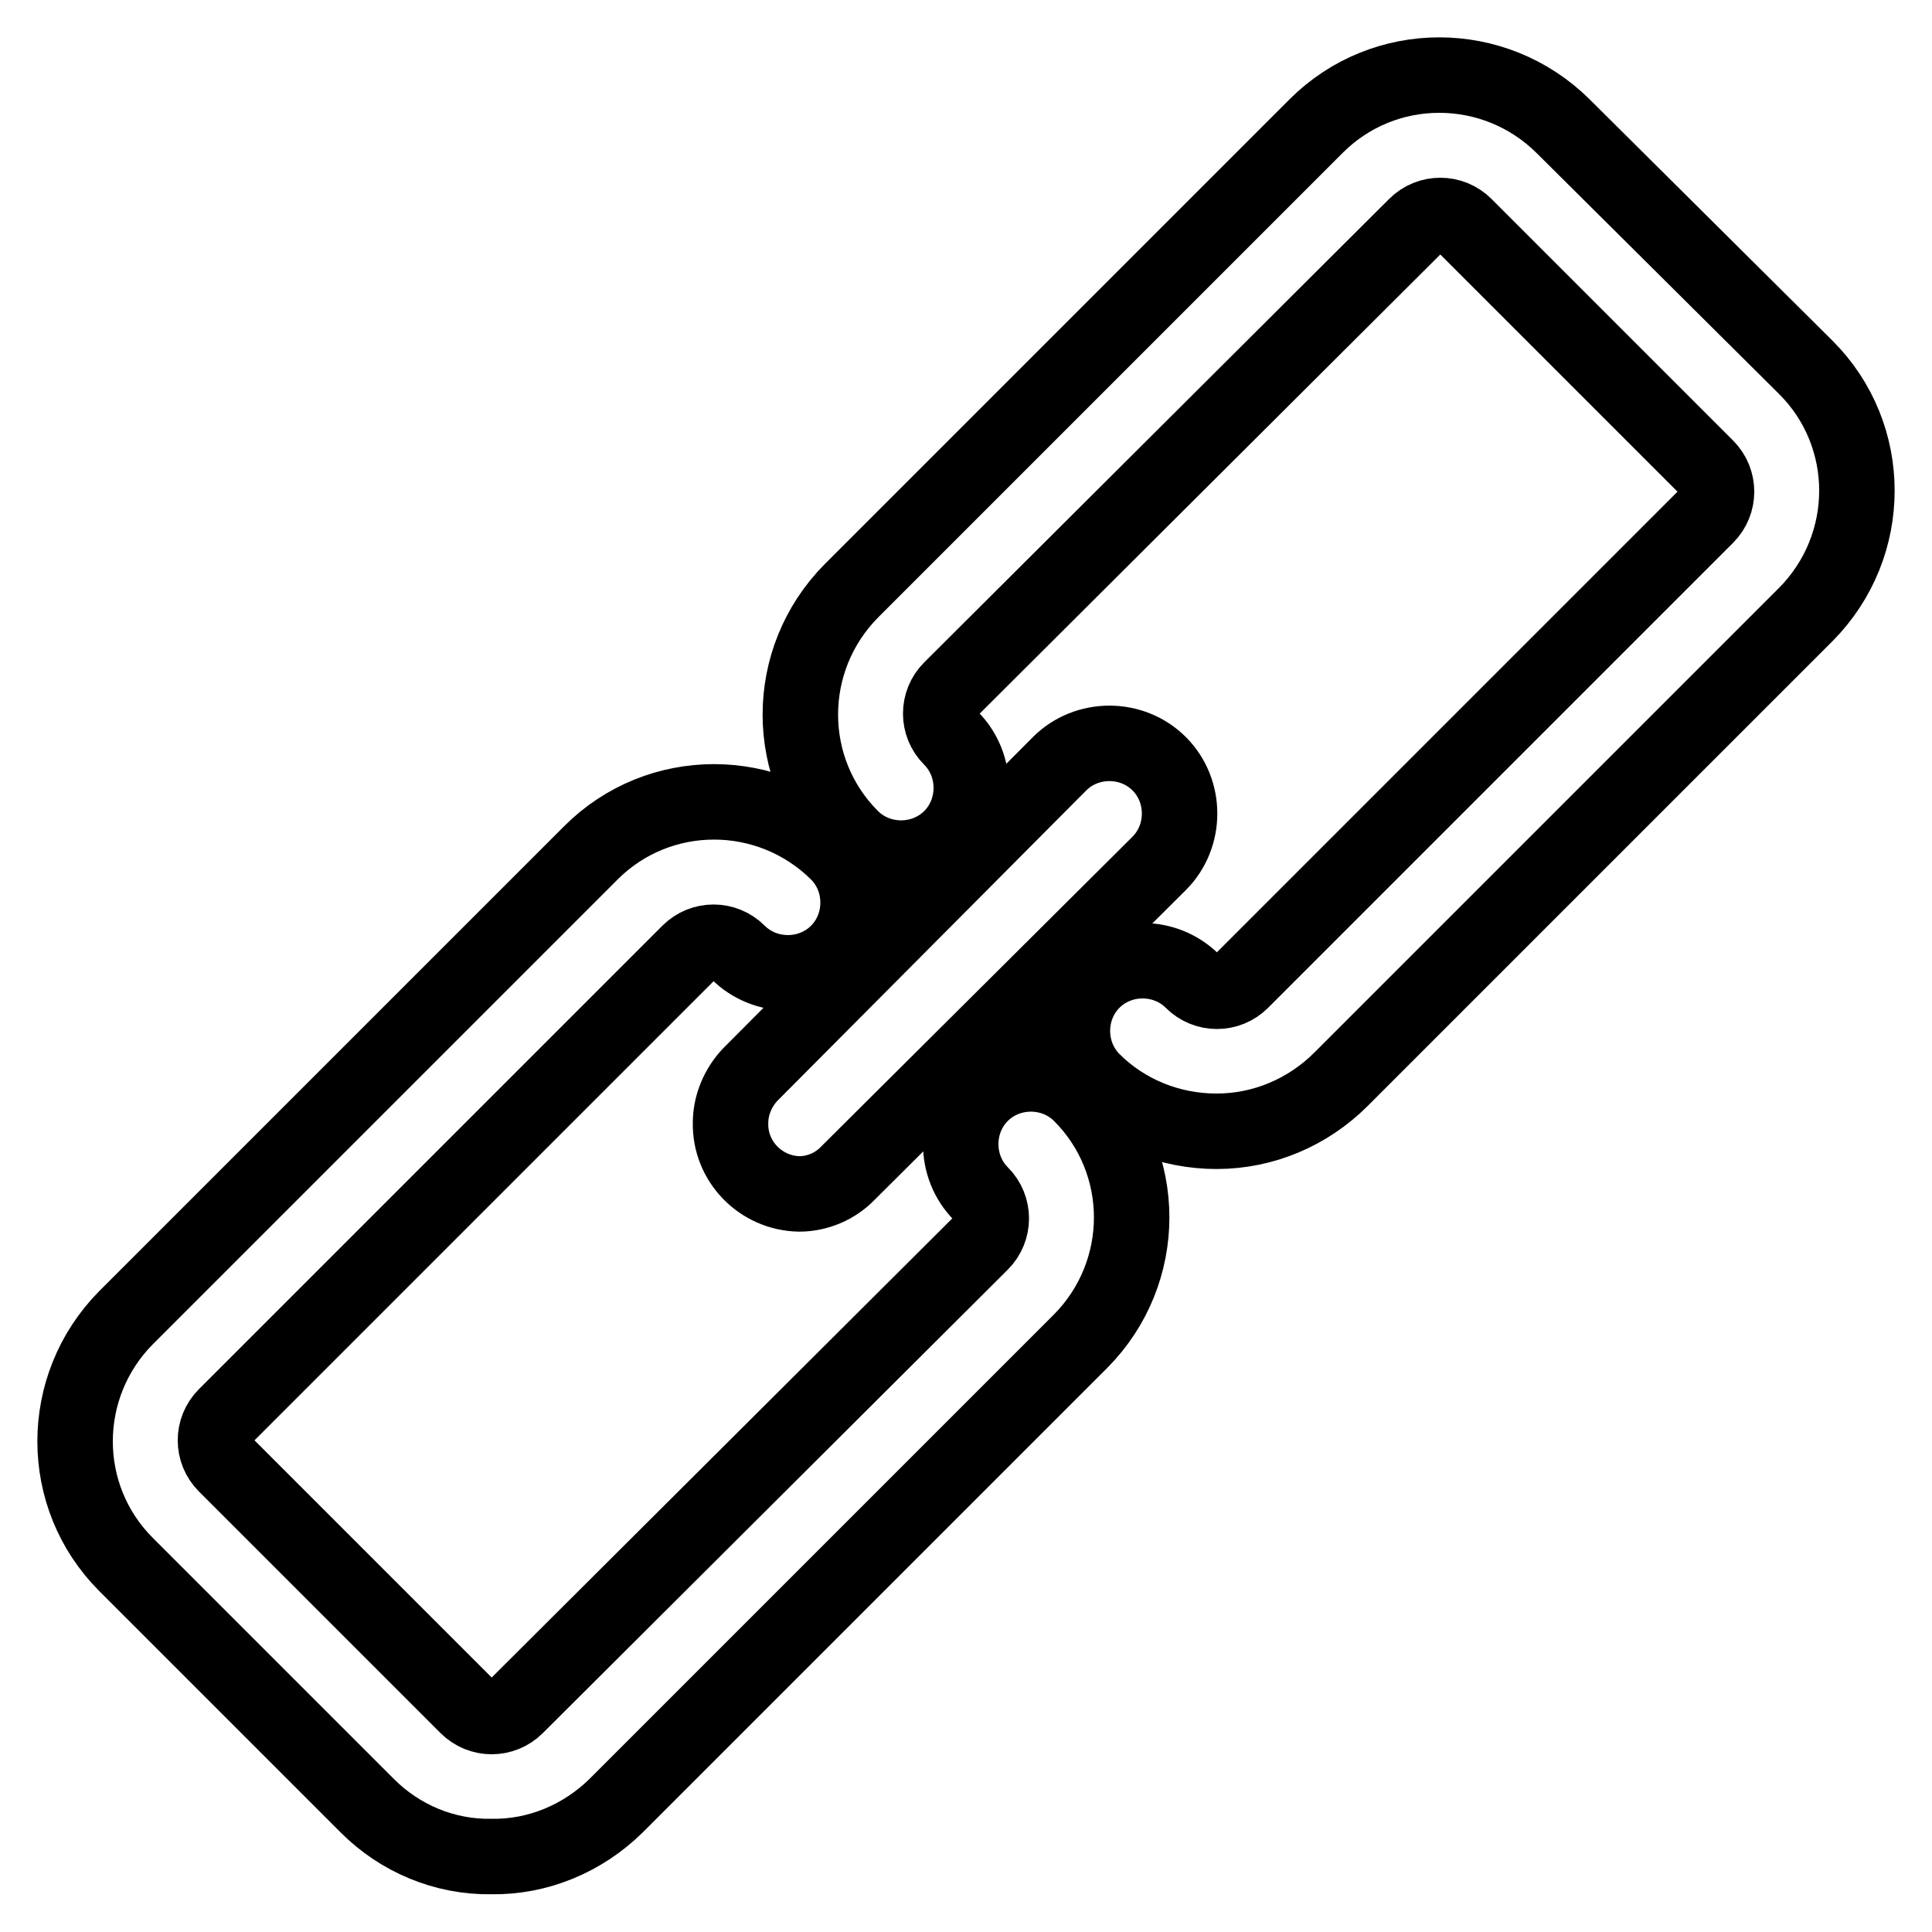
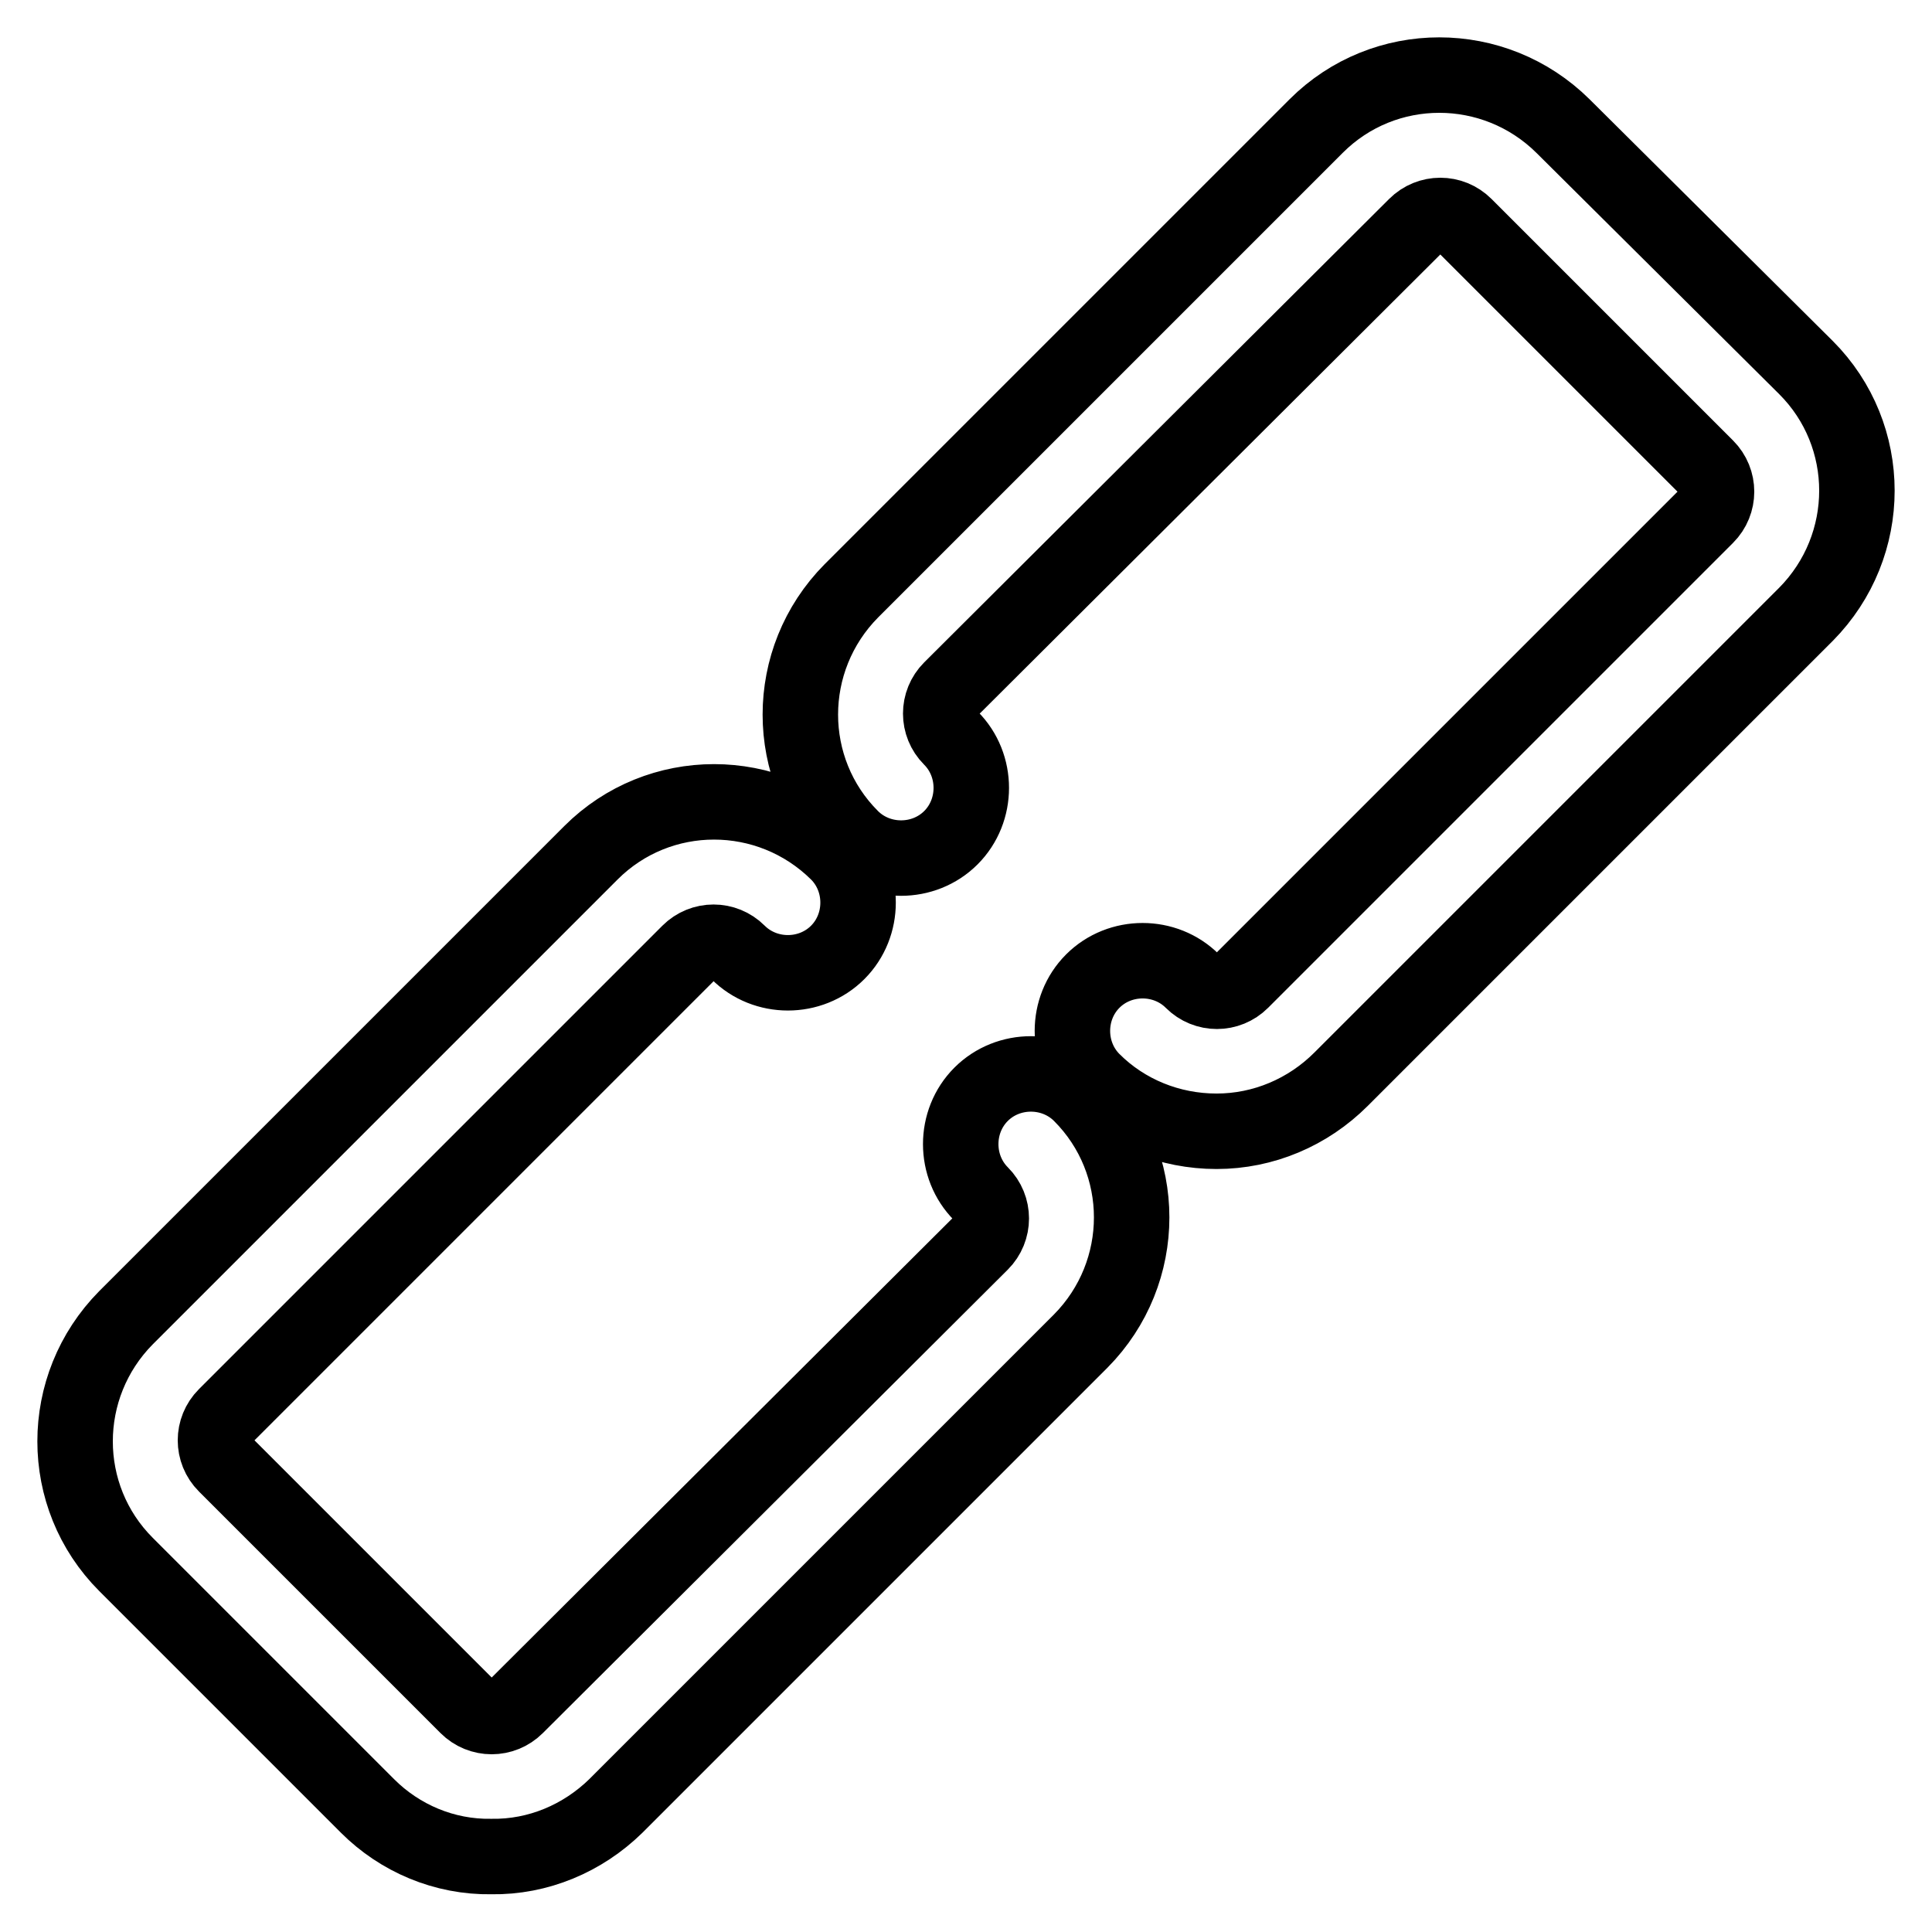
<svg xmlns="http://www.w3.org/2000/svg" version="1.1" x="0px" y="0px" viewBox="0 0 256 256" enable-background="new 0 0 256 256" xml:space="preserve">
  <g>
    <path stroke-width="10" fill-opacity="0" stroke="#000000" d="M161.2,149.9c-6.2,0-12.1-2.4-16.4-6.7c-3.6-3.6-3.6-9.6,0-13.2c3.6-3.6,9.6-3.6,13.2,0l0,0 c1.8,1.8,4.7,1.8,6.5,0l61.6-61.6c1.8-1.8,1.8-4.7,0-6.5l-32-32c-1.8-1.8-4.7-1.8-6.5,0L126,91.3c-1.8,1.8-1.8,4.7,0,6.5 c3.6,3.6,3.6,9.6,0,13.2c-3.6,3.6-9.6,3.6-13.2,0c-9-9-9-23.6,0-32.7l61.6-61.6c9-9,23.6-9,32.7,0l32.2,32c9,9,9,23.6,0,32.7 l-61.6,61.6C173.3,147.4,167.4,149.9,161.2,149.9L161.2,149.9z M65.1,246c-6.2,0.1-12.1-2.4-16.4-6.7l-32-32c-9-9-9-23.6,0-32.7 l61.6-61.6c9-9,23.6-9,32.7,0c3.6,3.6,3.6,9.6,0,13.2c-3.6,3.6-9.6,3.6-13.2,0c-1.8-1.8-4.7-1.8-6.5,0l-61.4,61.4 c-1.8,1.8-1.8,4.7,0,6.5l32,32c1.8,1.8,4.7,1.8,6.5,0l61.6-61.4c1.8-1.8,1.8-4.7,0-6.5c-3.6-3.6-3.6-9.6,0-13.2 c3.6-3.6,9.6-3.6,13.2,0c9,9,9,23.6,0,32.7l-61.6,61.6C77.2,243.6,71.3,246.1,65.1,246z" />
-     <path stroke-width="10" fill-opacity="0" stroke="#000000" d="M105.9,158.2c-5.1-0.1-9.2-4.3-9.1-9.4c0-2.4,1-4.7,2.6-6.4l41-41.2c3.6-3.6,9.6-3.6,13.2,0s3.6,9.6,0,13.2 l0,0l-41.2,41C110.7,157.2,108.3,158.2,105.9,158.2z" />
  </g>
</svg>